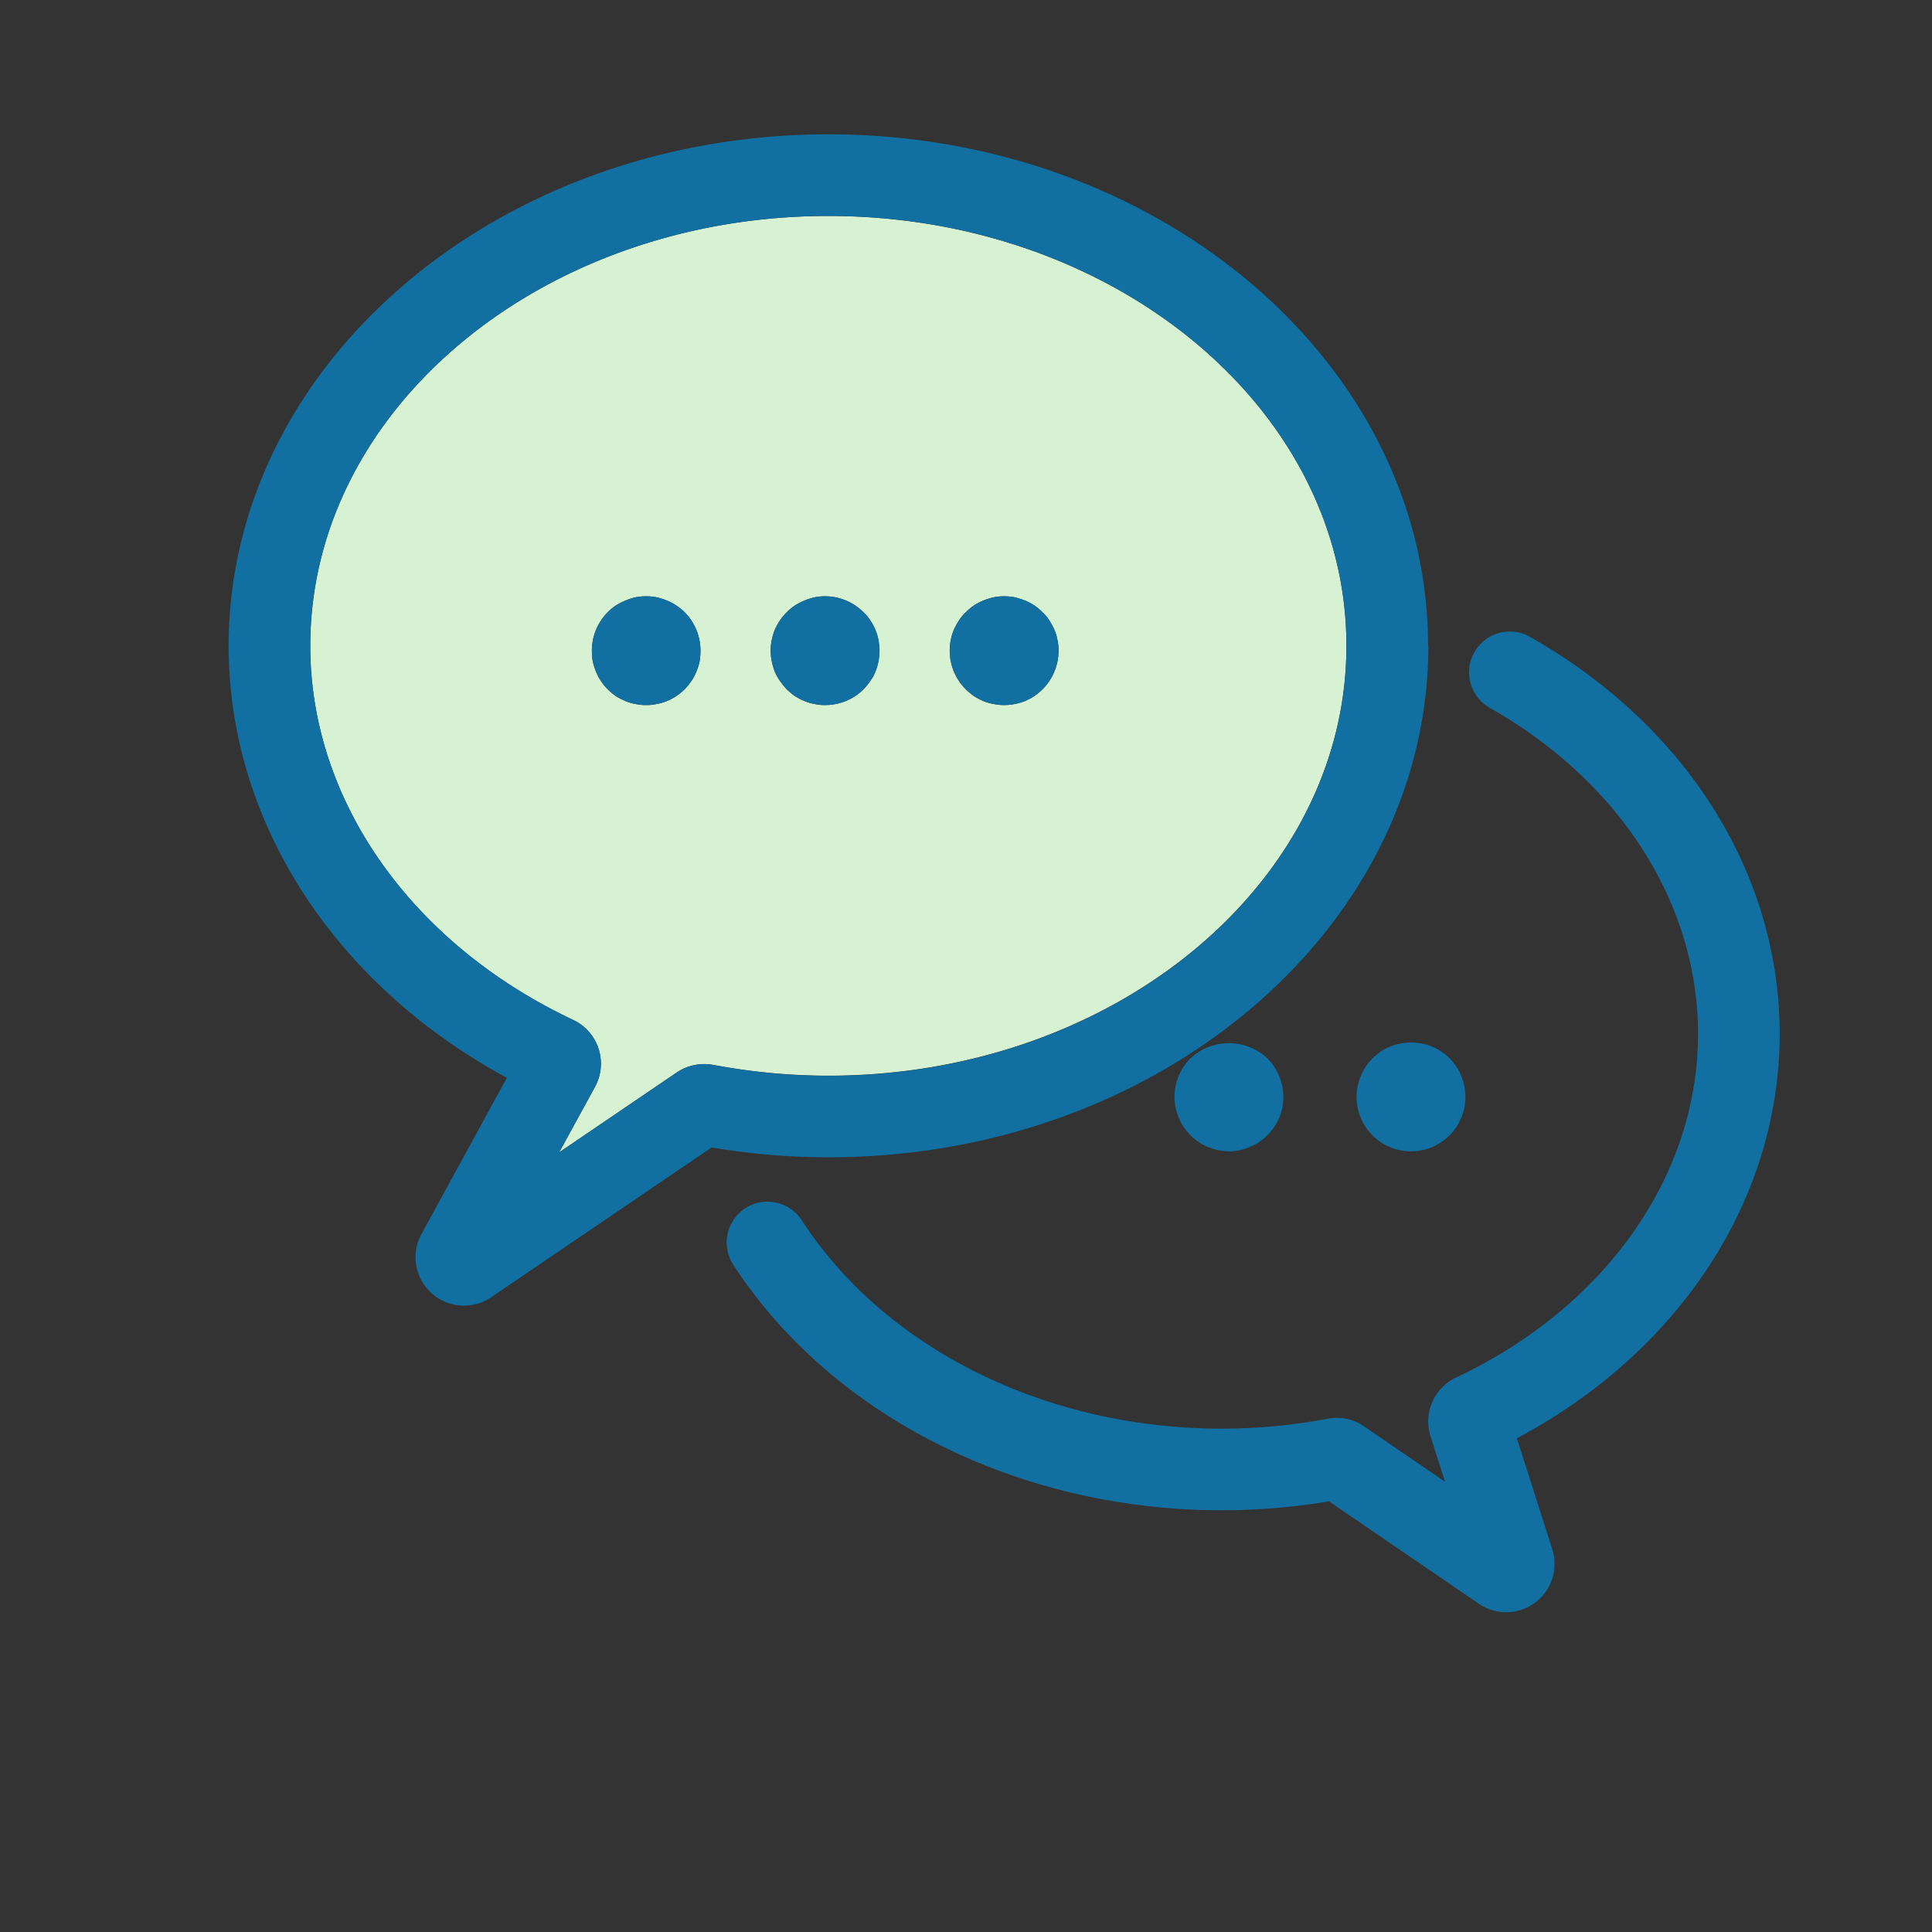
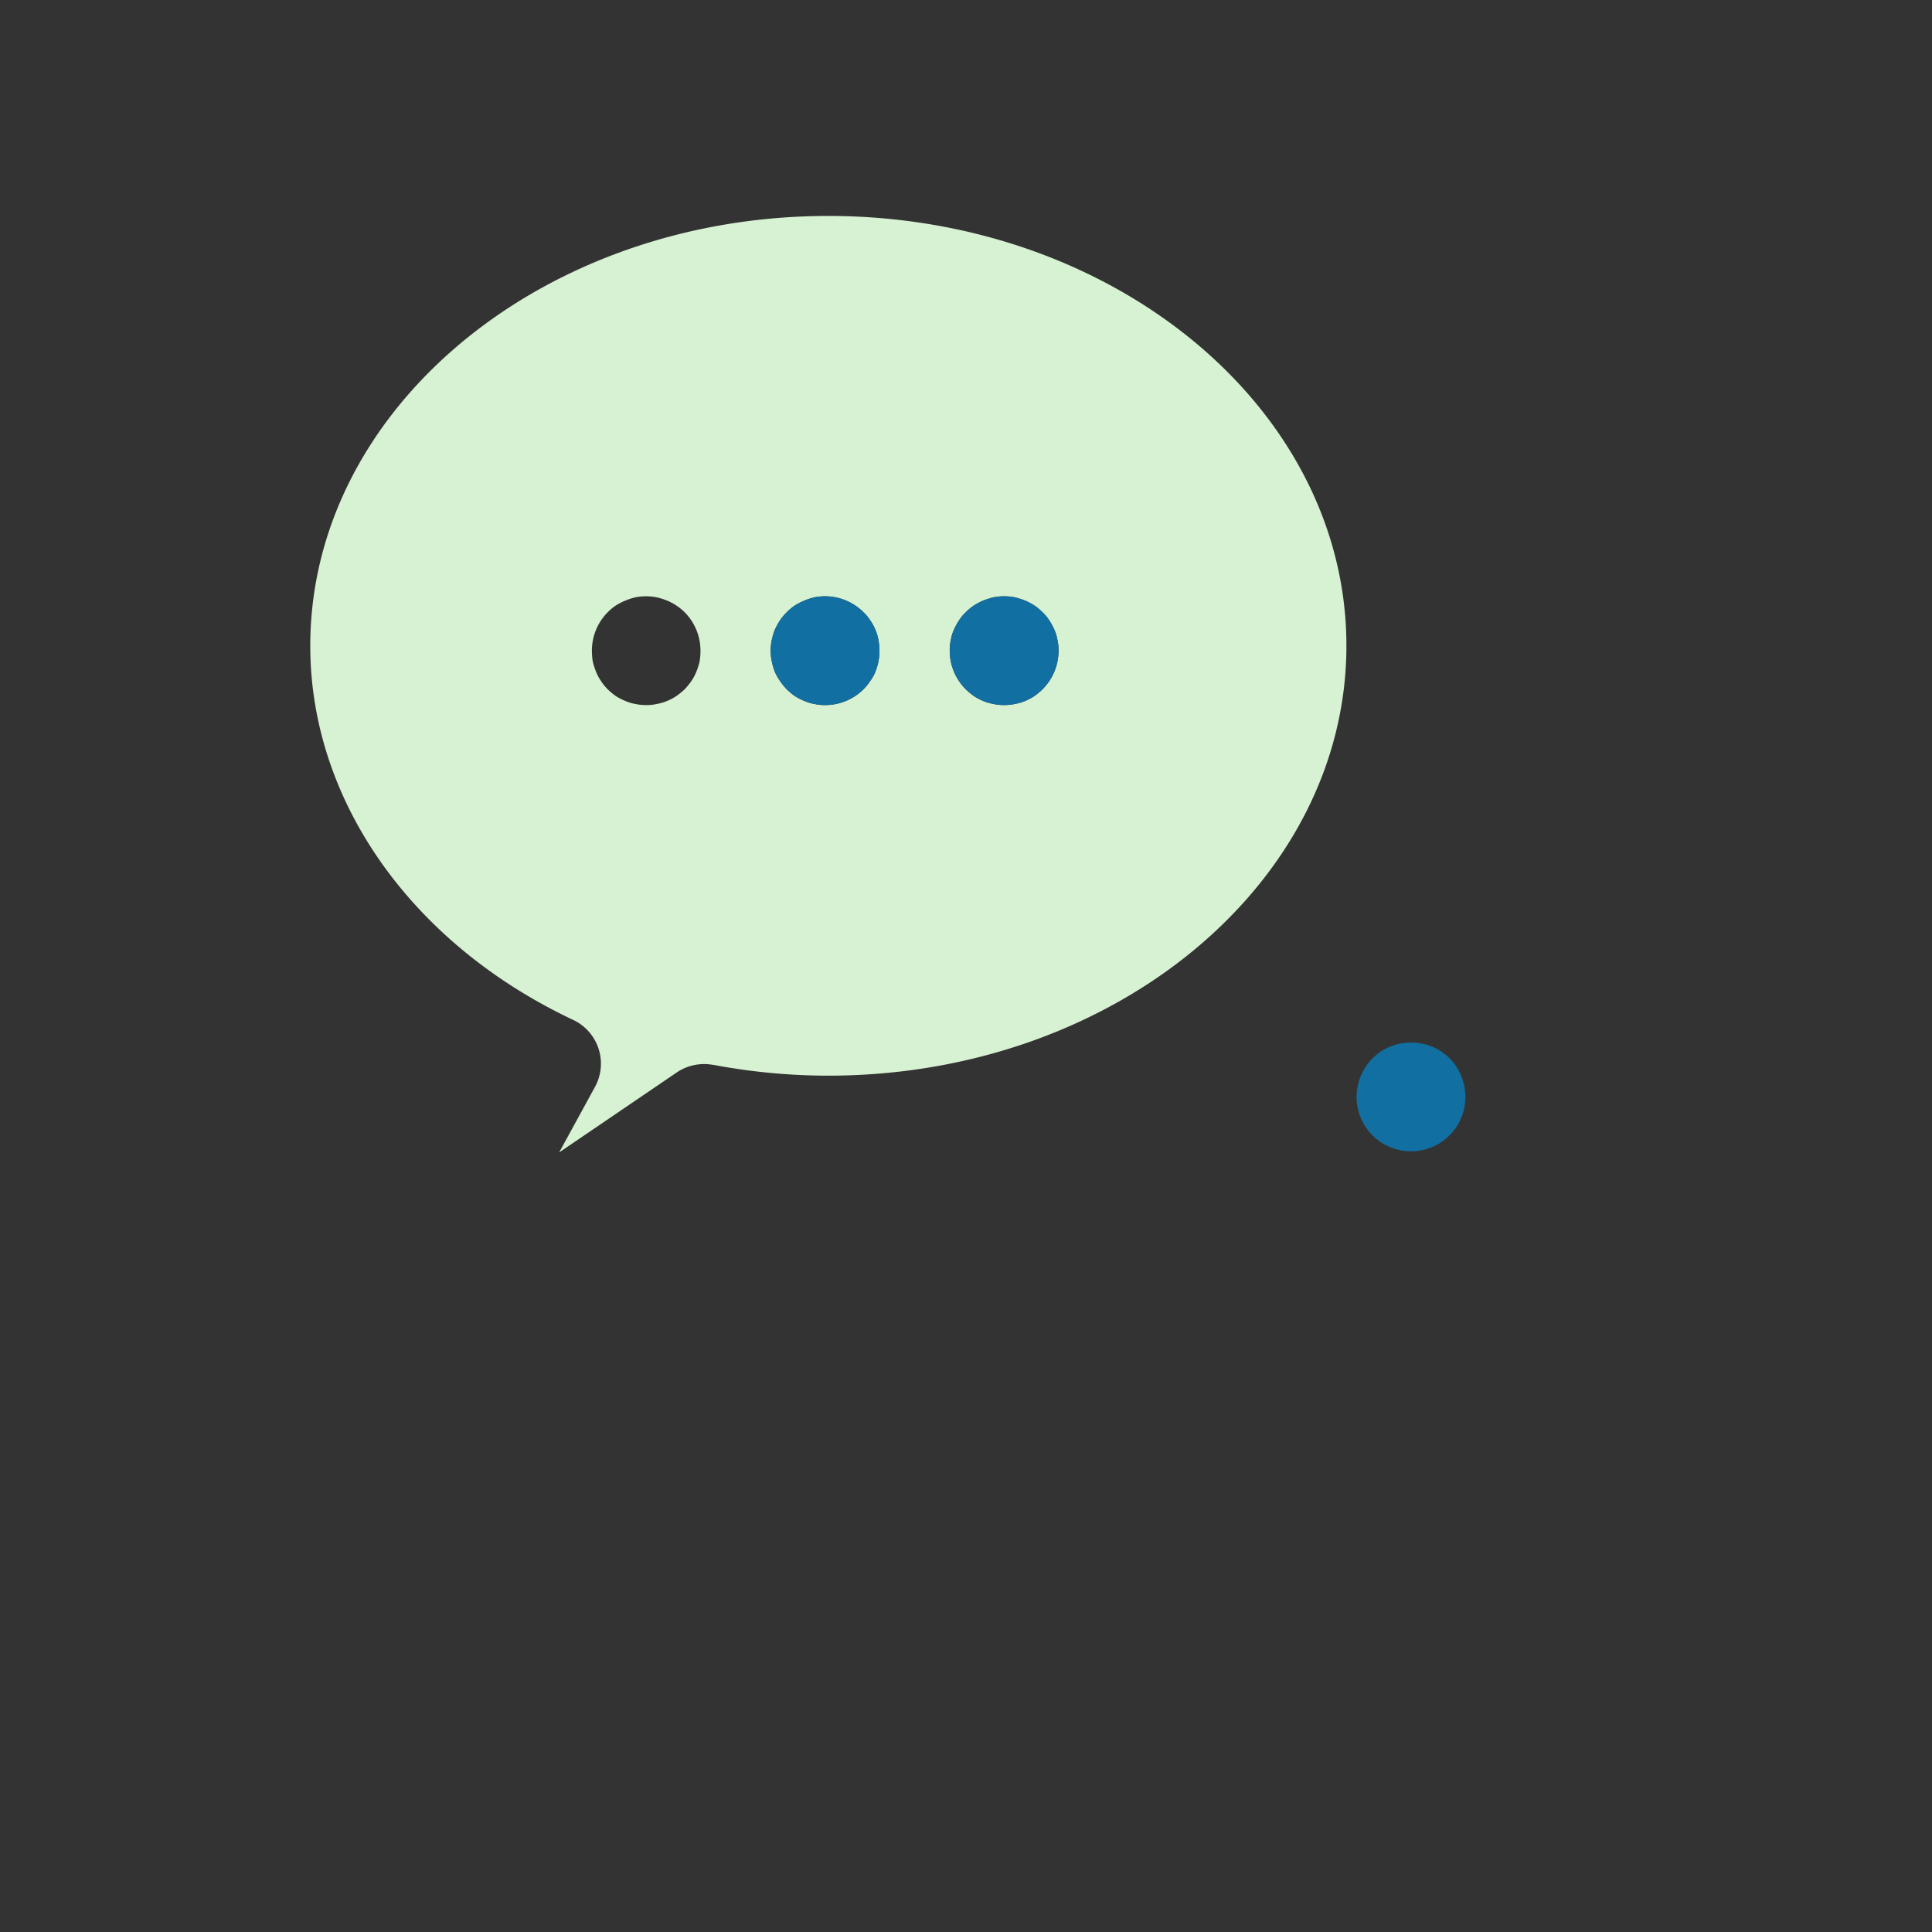
<svg xmlns="http://www.w3.org/2000/svg" width="71" height="71">
  <rect width="100%" height="100%" fill="#333333" stroke="none" />
  <defs>
    <clipPath id="a">
      <path data-name="長方形 5077" transform="translate(499 3179.488)" fill="#fff" stroke="#707070" d="M0 0h71v71H0z" />
    </clipPath>
    <clipPath id="b">
      <path data-name="長方形 5066" fill="none" d="M0 0h57v54.315H0z" />
    </clipPath>
  </defs>
  <g transform="translate(-499 -3179.488)" clip-path="url(#a)">
    <g data-name="img_contact_navi_03">
      <g data-name="グループ 10595" clip-path="url(#b)" transform="translate(507.402 3184.424)">
        <path data-name="パス 4710" d="M17.8 34.194a22.823 22.823 0 004.238.4c10.5 0 19.04-7.087 19.04-15.8S32.539 3 22.04 3 3 10.086 3 18.8c0 5.669 3.7 10.935 9.661 13.745A1.777 1.777 0 0113.467 35l-1.32 2.415 4.325-2.942a1.8 1.8 0 011.33-.275m8.738-15.613a1.577 1.577 0 01.11-.37 2.467 2.467 0 01.19-.35 1.488 1.488 0 01.25-.3 1.852 1.852 0 01.3-.25 2.211 2.211 0 01.34-.18 2.779 2.779 0 01.38-.12 2.047 2.047 0 01.78 0 2.779 2.779 0 01.38.12 2.211 2.211 0 01.34.18 1.859 1.859 0 01.3.25 1.488 1.488 0 01.25.3 2.461 2.461 0 01.189.35 1.577 1.577 0 01.11.37 1.667 1.667 0 01.04.39 2.009 2.009 0 01-.589 1.42 2.576 2.576 0 01-.3.25 2.211 2.211 0 01-.34.18 1.815 1.815 0 01-.38.11 1.921 1.921 0 01-.78 0 1.815 1.815 0 01-.38-.11 2.211 2.211 0 01-.34-.18 2.565 2.565 0 01-.3-.25 2.006 2.006 0 01-.59-1.42 1.722 1.722 0 01.04-.39m-6.58 0a2.362 2.362 0 01.11-.37 2.467 2.467 0 01.19-.35 2.157 2.157 0 01.55-.55 2.278 2.278 0 01.351-.18 2.254 2.254 0 01.37-.12 2 2 0 011.8.55 1.488 1.488 0 01.25.3 1.7 1.7 0 01.189.35 1.577 1.577 0 01.11.37 2.1 2.1 0 01-.11 1.16 1.41 1.41 0 01-.189.34 1.888 1.888 0 01-.25.31 2 2 0 01-1.411.58 1.714 1.714 0 01-.389-.04 1.563 1.563 0 01-.37-.11 2.278 2.278 0 01-.351-.18 2.565 2.565 0 01-.3-.25 2.513 2.513 0 01-.25-.31 1.924 1.924 0 01-.19-.34 2.484 2.484 0 01-.11-.38 1.921 1.921 0 010-.78m-2.65.78a2.211 2.211 0 01-.12.38 1.772 1.772 0 01-.18.34 2.6 2.6 0 01-.25.31 2.673 2.673 0 01-.309.25 1.871 1.871 0 01-.341.18 1.642 1.642 0 01-.38.11 1.611 1.611 0 01-.39.04 1.714 1.714 0 01-.389-.04 1.563 1.563 0 01-.37-.11 2.278 2.278 0 01-.351-.18 2.565 2.565 0 01-.3-.25 1.885 1.885 0 01-.25-.31 1.829 1.829 0 01-.18-.34 2.627 2.627 0 01-.12-.38 2.561 2.561 0 01-.03-.39 2 2 0 01.58-1.41 1.852 1.852 0 01.3-.25 2.278 2.278 0 01.351-.18 2.254 2.254 0 01.37-.12 2.041 2.041 0 01.779 0 2.369 2.369 0 01.38.12 1.871 1.871 0 01.341.18 1.92 1.92 0 01.309.25 2 2 0 01.58 1.41 2.44 2.44 0 01-.03.39" fill="#d7f2d2" />
-         <path data-name="パス 4711" d="M44.079 18.8C44.079 8.432 34.192 0 22.04 0S0 8.432 0 18.8c0 6.459 3.886 12.441 10.225 15.874l-3.137 5.738a1.779 1.779 0 002.562 2.325l8.1-5.505a25.751 25.751 0 004.3.362c12.152 0 22.039-8.433 22.039-18.8M12.146 37.411L13.466 35a1.778 1.778 0 00-.806-2.454C6.7 29.732 3 24.466 3 18.8 3 10.086 11.541 3 22.04 3s19.039 7.086 19.039 15.8-8.541 15.8-19.039 15.8a22.825 22.825 0 01-4.239-.4 1.8 1.8 0 00-1.33.276z" fill="#116fa1" />
-         <path data-name="パス 4712" d="M47.81 18.458a1.5 1.5 0 00-1.477 2.611c4.8 2.714 7.667 7.2 7.667 11.993 0 5.211-3.409 10.05-8.9 12.629a1.787 1.787 0 00-.934 2.148l.537 1.679-2.986-2.043a1.748 1.748 0 00-1.324-.274 21.088 21.088 0 01-3.9.365c-6.454 0-12.366-2.934-15.43-7.657a1.5 1.5 0 00-2.518 1.633c3.613 5.566 10.49 9.024 17.948 9.024a24.005 24.005 0 003.946-.328L45.942 54a1.778 1.778 0 002.7-2.008l-1.3-4.071C53.327 44.739 57 39.13 57 33.062c0-5.892-3.435-11.352-9.19-14.6" fill="#116fa1" />
-         <path data-name="パス 4713" d="M16.45 17.315a1.871 1.871 0 00-.341-.18 2.369 2.369 0 00-.38-.12 2.041 2.041 0 00-.779 0 2.254 2.254 0 00-.37.12 2.372 2.372 0 00-.351.18 1.852 1.852 0 00-.3.25 2 2 0 00-.58 1.41 2.441 2.441 0 00.031.39 2.4 2.4 0 00.12.38 1.826 1.826 0 00.179.34 2 2 0 00.25.31 2.564 2.564 0 00.3.25 2.372 2.372 0 00.351.18 1.563 1.563 0 00.37.11 1.722 1.722 0 00.39.04 1.608 1.608 0 00.389-.04 1.642 1.642 0 00.38-.11 1.871 1.871 0 00.341-.18 2.685 2.685 0 00.31-.25 2.817 2.817 0 00.25-.31 1.826 1.826 0 00.179-.34 2.211 2.211 0 00.12-.38 2.441 2.441 0 00.031-.39 2 2 0 00-.58-1.41 1.928 1.928 0 00-.31-.25" fill="#116fa1" />
        <path data-name="パス 4714" d="M20.069 19.745a1.924 1.924 0 00.19.34 2.609 2.609 0 00.25.31 2.565 2.565 0 00.3.25 2.372 2.372 0 00.351.18 1.563 1.563 0 00.37.11 1.722 1.722 0 00.39.04 2 2 0 001.41-.58 1.888 1.888 0 00.25-.31 1.41 1.41 0 00.189-.34 2 2 0 00.111-1.16 1.628 1.628 0 00-.111-.37 1.7 1.7 0 00-.189-.35 1.488 1.488 0 00-.25-.3 2 2 0 00-1.8-.55 2.254 2.254 0 00-.37.12 2.372 2.372 0 00-.351.18 1.852 1.852 0 00-.3.25 1.914 1.914 0 00-.25.3 2.466 2.466 0 00-.19.35 2.257 2.257 0 00-.109.37 1.921 1.921 0 000 .78 2.374 2.374 0 00.109.38" fill="#116fa1" />
        <path data-name="パス 4715" d="M27.39 20.645a2.211 2.211 0 00.34.18 1.815 1.815 0 00.38.11 1.921 1.921 0 00.78 0 1.815 1.815 0 00.38-.11 2.211 2.211 0 00.34-.18 2.576 2.576 0 00.3-.25 2.009 2.009 0 00.589-1.42 1.667 1.667 0 00-.04-.39 1.577 1.577 0 00-.11-.37 2.461 2.461 0 00-.189-.35 1.488 1.488 0 00-.25-.3 1.859 1.859 0 00-.3-.25 2.211 2.211 0 00-.34-.18 2.779 2.779 0 00-.38-.12 2.047 2.047 0 00-.78 0 2.779 2.779 0 00-.38.12 2.211 2.211 0 00-.34.18 1.852 1.852 0 00-.3.25 1.488 1.488 0 00-.25.3 2.467 2.467 0 00-.19.35 1.577 1.577 0 00-.11.37 1.722 1.722 0 00-.04.39 2.006 2.006 0 00.59 1.42 2.565 2.565 0 00.3.25" fill="#116fa1" />
-         <path data-name="パス 4716" d="M35.35 33.955a1.992 1.992 0 000 2.83 1.81 1.81 0 00.3.25 1.594 1.594 0 00.341.18 2.184 2.184 0 00.38.12 2.44 2.44 0 00.389.04 1.817 1.817 0 00.76-.16 1.878 1.878 0 00.65-.43 2.022 2.022 0 00.44-.65 1.981 1.981 0 00.15-.76 2.031 2.031 0 00-.59-1.42 2.069 2.069 0 00-2.82 0" fill="#116fa1" />
        <path data-name="パス 4717" d="M43.06 33.415a1.855 1.855 0 00-.37.11 2.361 2.361 0 00-.35.18 2.484 2.484 0 00-.3.25 2.03 2.03 0 00-.589 1.42 2 2 0 104 0 2.039 2.039 0 00-.58-1.42 2.614 2.614 0 00-.311-.25 1.829 1.829 0 00-.34-.18 1.855 1.855 0 00-.37-.11 2.1 2.1 0 00-.79 0" fill="#116fa1" />
      </g>
    </g>
  </g>
</svg>